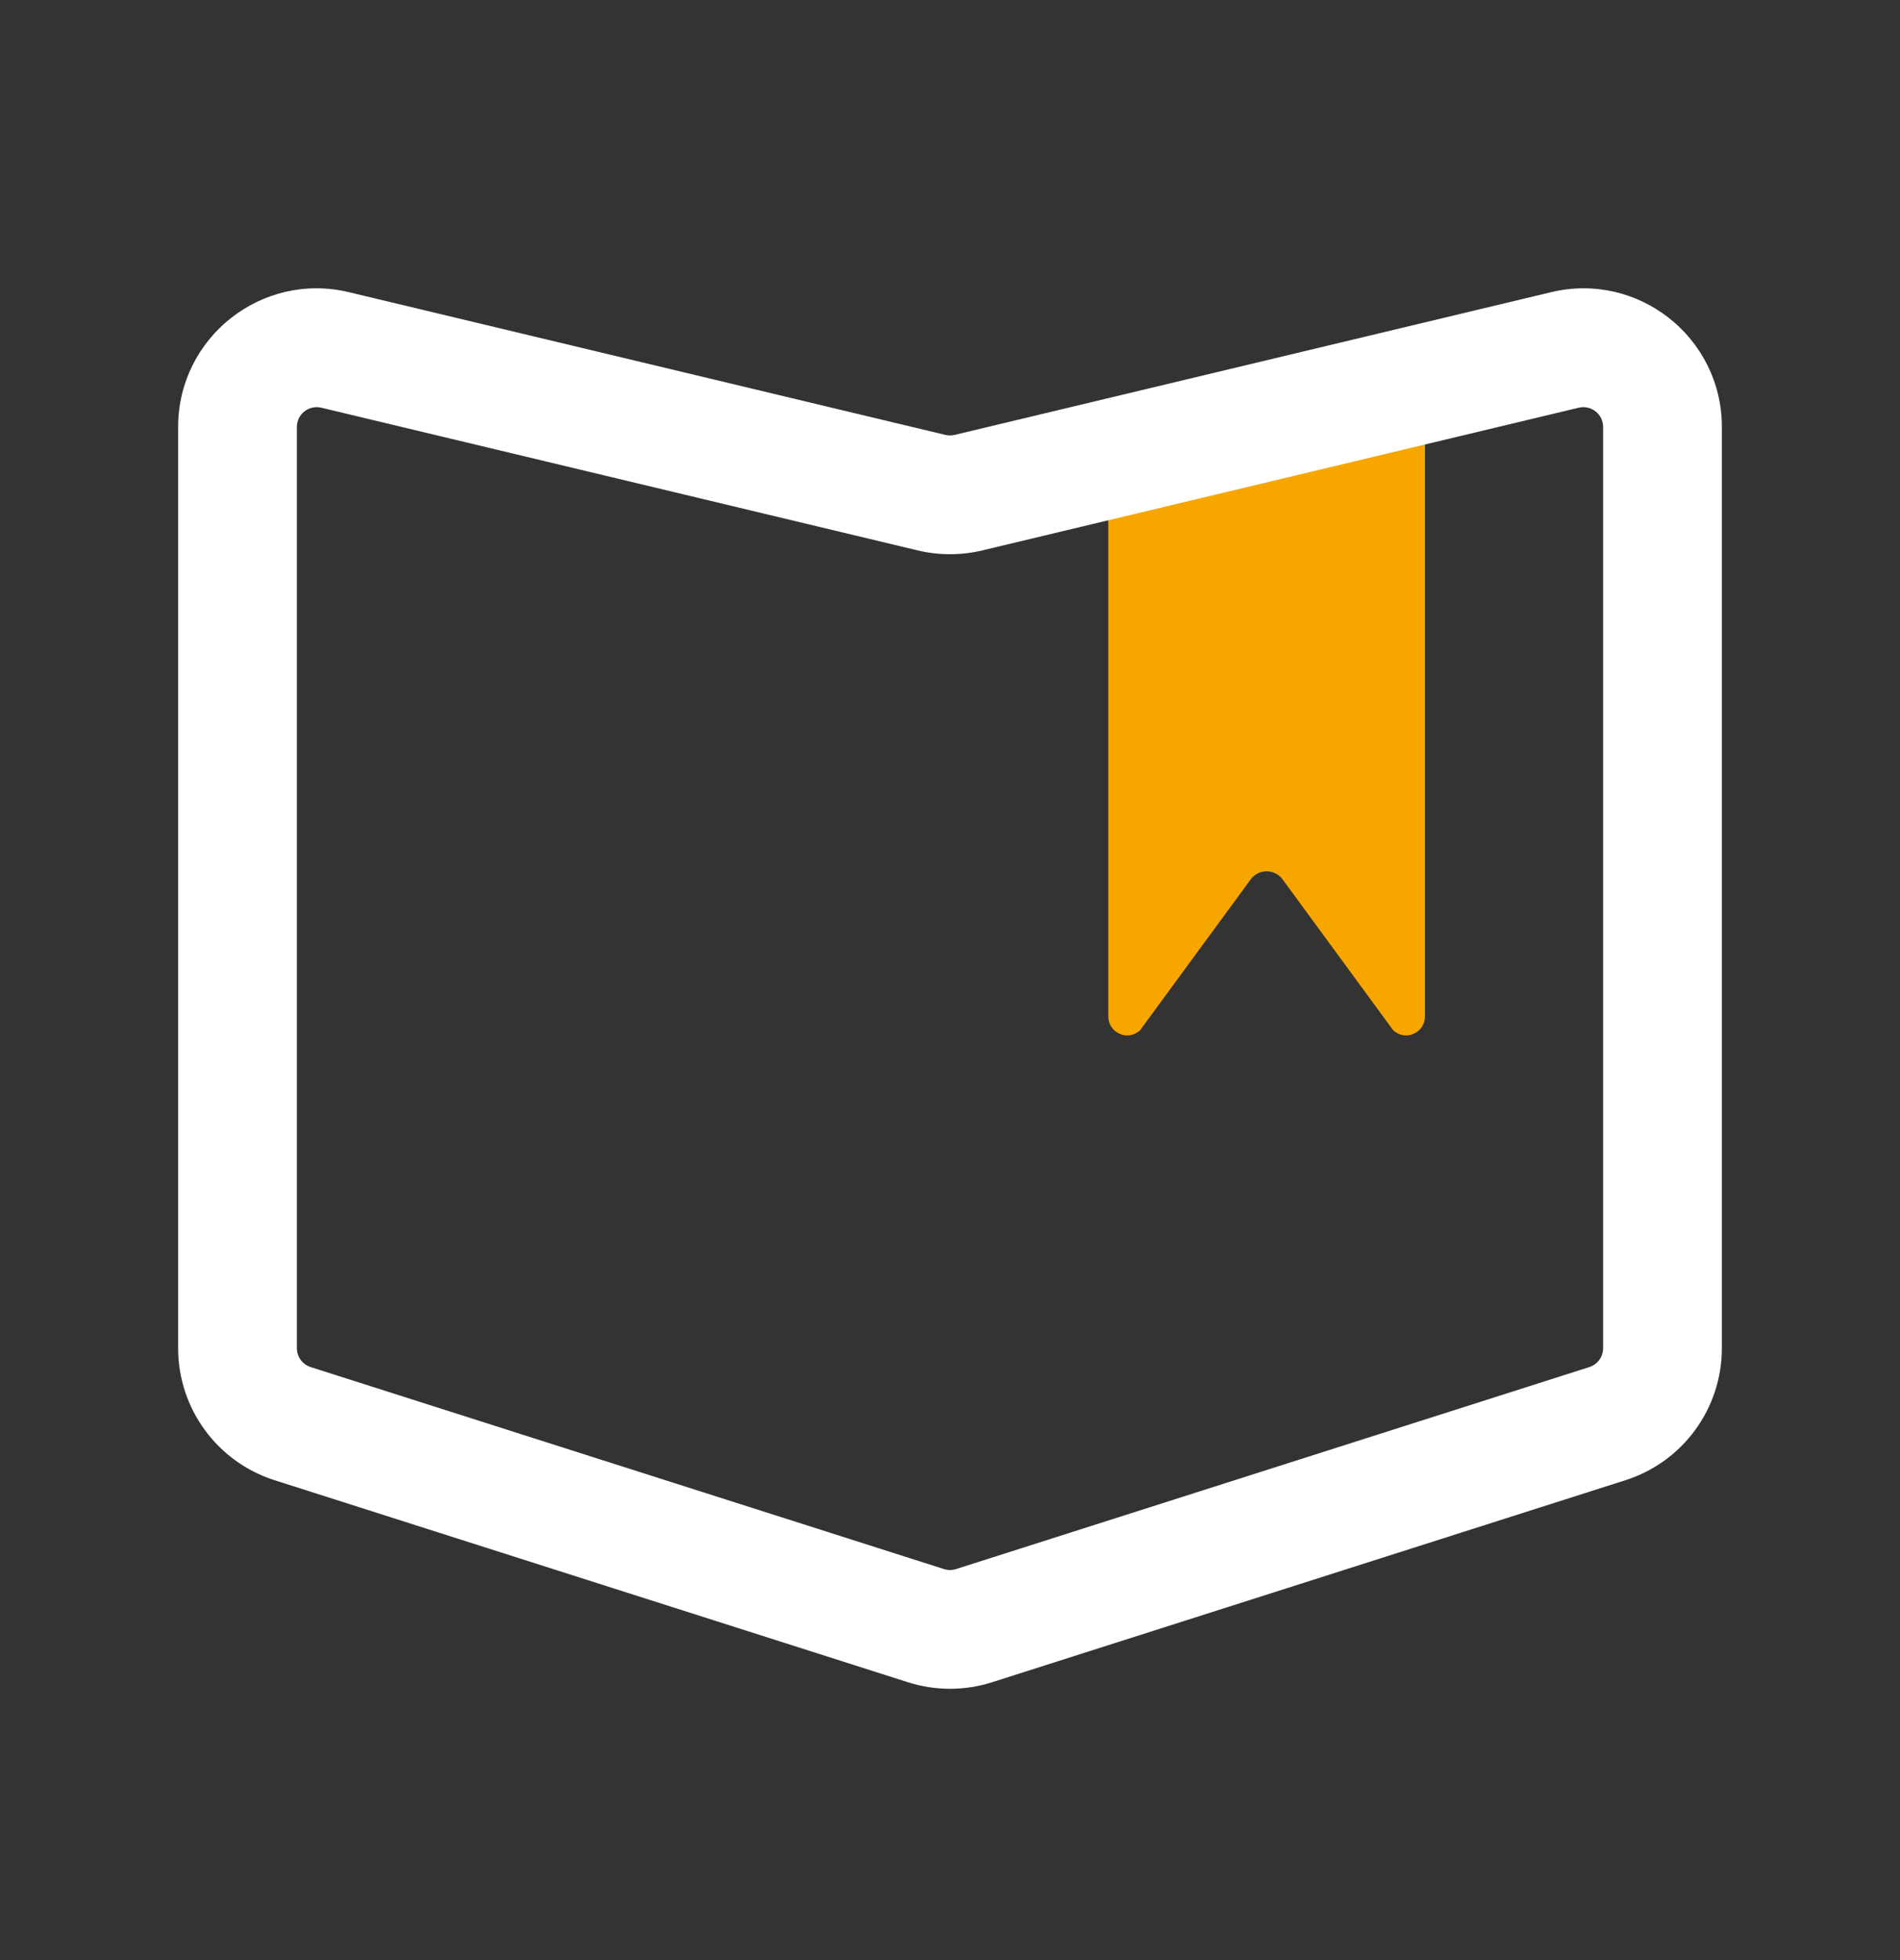
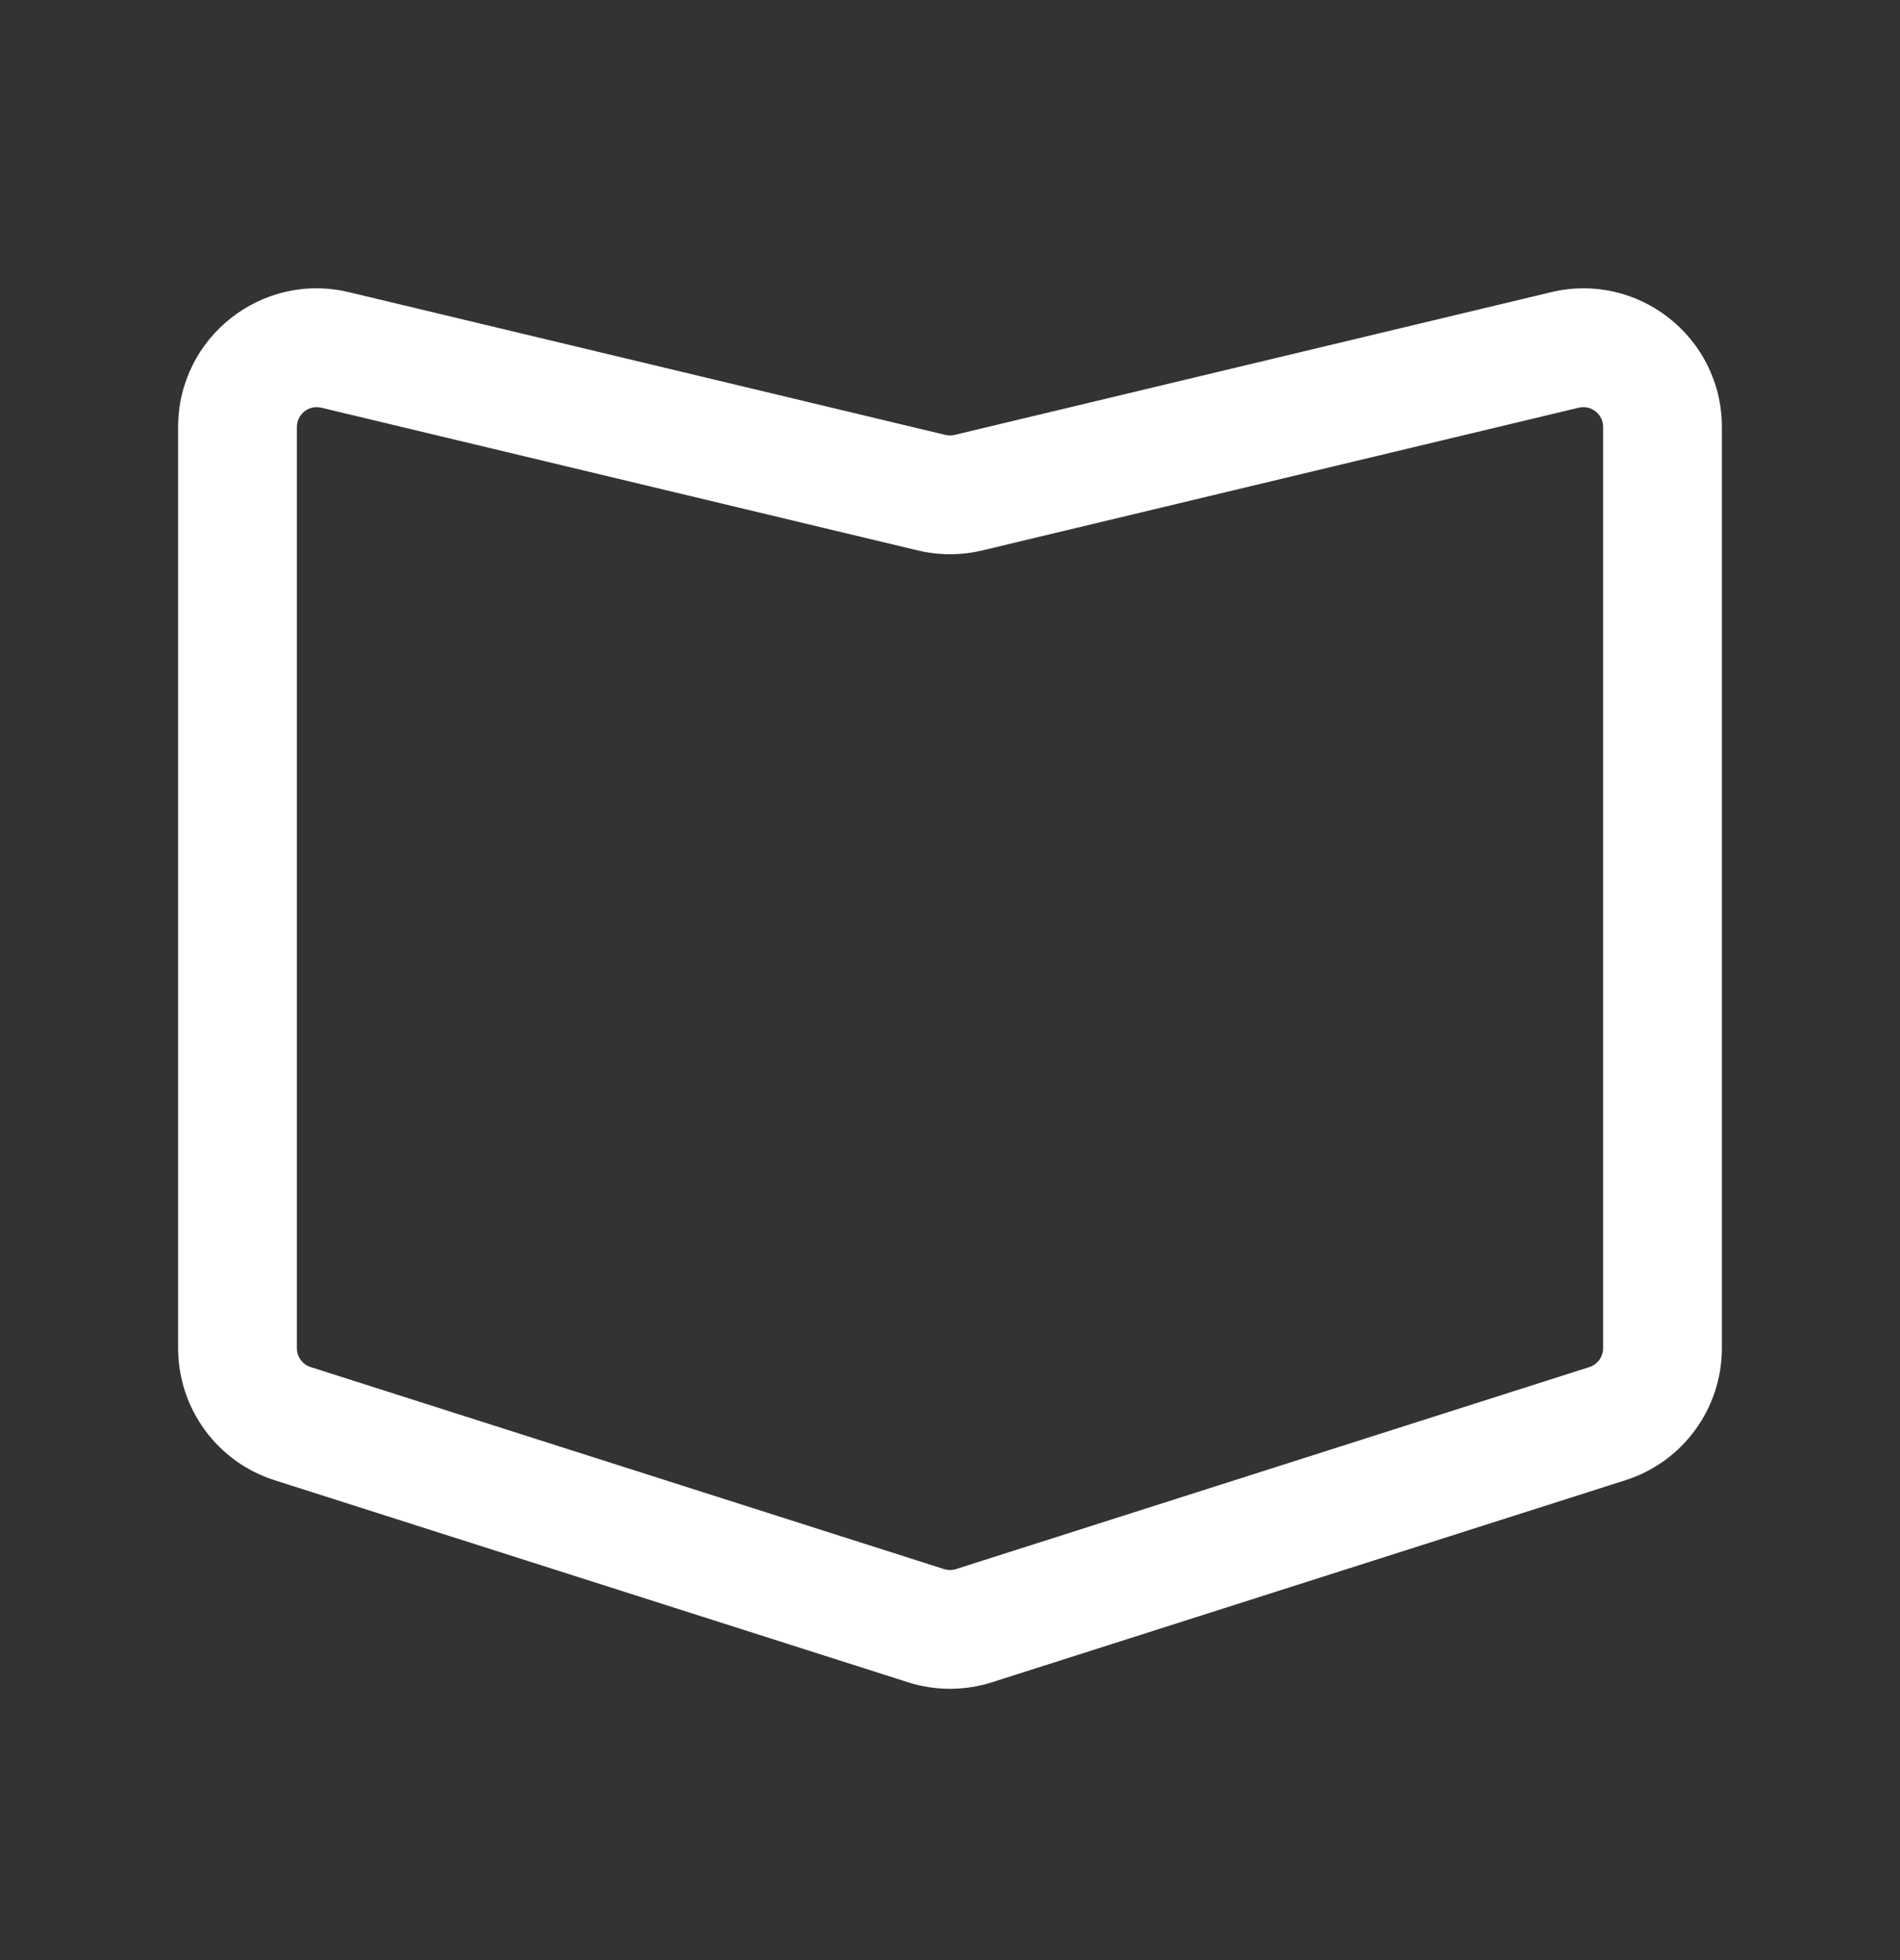
<svg xmlns="http://www.w3.org/2000/svg" width="32" height="33" viewBox="0 0 32 33" fill="none">
  <rect x="0" y="0" width="32" height="33" fill="#333333" stroke="none" />
  <g id="Learn">
-     <path id="Vector" d="M19.199 17.348C18.994 17.535 18.666 17.389 18.666 17.113V8.136L23.999 7.167V17.113C23.999 17.389 23.671 17.535 23.466 17.348L21.602 14.806C21.468 14.624 21.197 14.624 21.064 14.806L19.199 17.348Z" fill="#F7A600" />
    <path id="Vector 517 (Stroke)" d="M3 7.189C3 5.68 4.409 4.568 5.876 4.919L15.922 7.322C15.973 7.334 16.027 7.334 16.078 7.322L26.124 4.919C27.591 4.568 29 5.68 29 7.189V22.698C29 23.714 28.343 24.613 27.375 24.921L16.709 28.322C16.248 28.469 15.752 28.469 15.291 28.322L4.625 24.921C3.657 24.613 3 23.714 3 22.698V7.189ZM5.411 6.864C5.201 6.814 5 6.973 5 7.189V22.698C5 22.843 5.094 22.972 5.232 23.016L15.899 26.417C15.965 26.438 16.035 26.438 16.101 26.417L26.768 23.016C26.906 22.972 27 22.843 27 22.698V7.189C27 6.973 26.799 6.814 26.589 6.864L16.543 9.267C16.186 9.352 15.814 9.352 15.457 9.267L5.411 6.864Z" fill="white" />
  </g>
</svg>